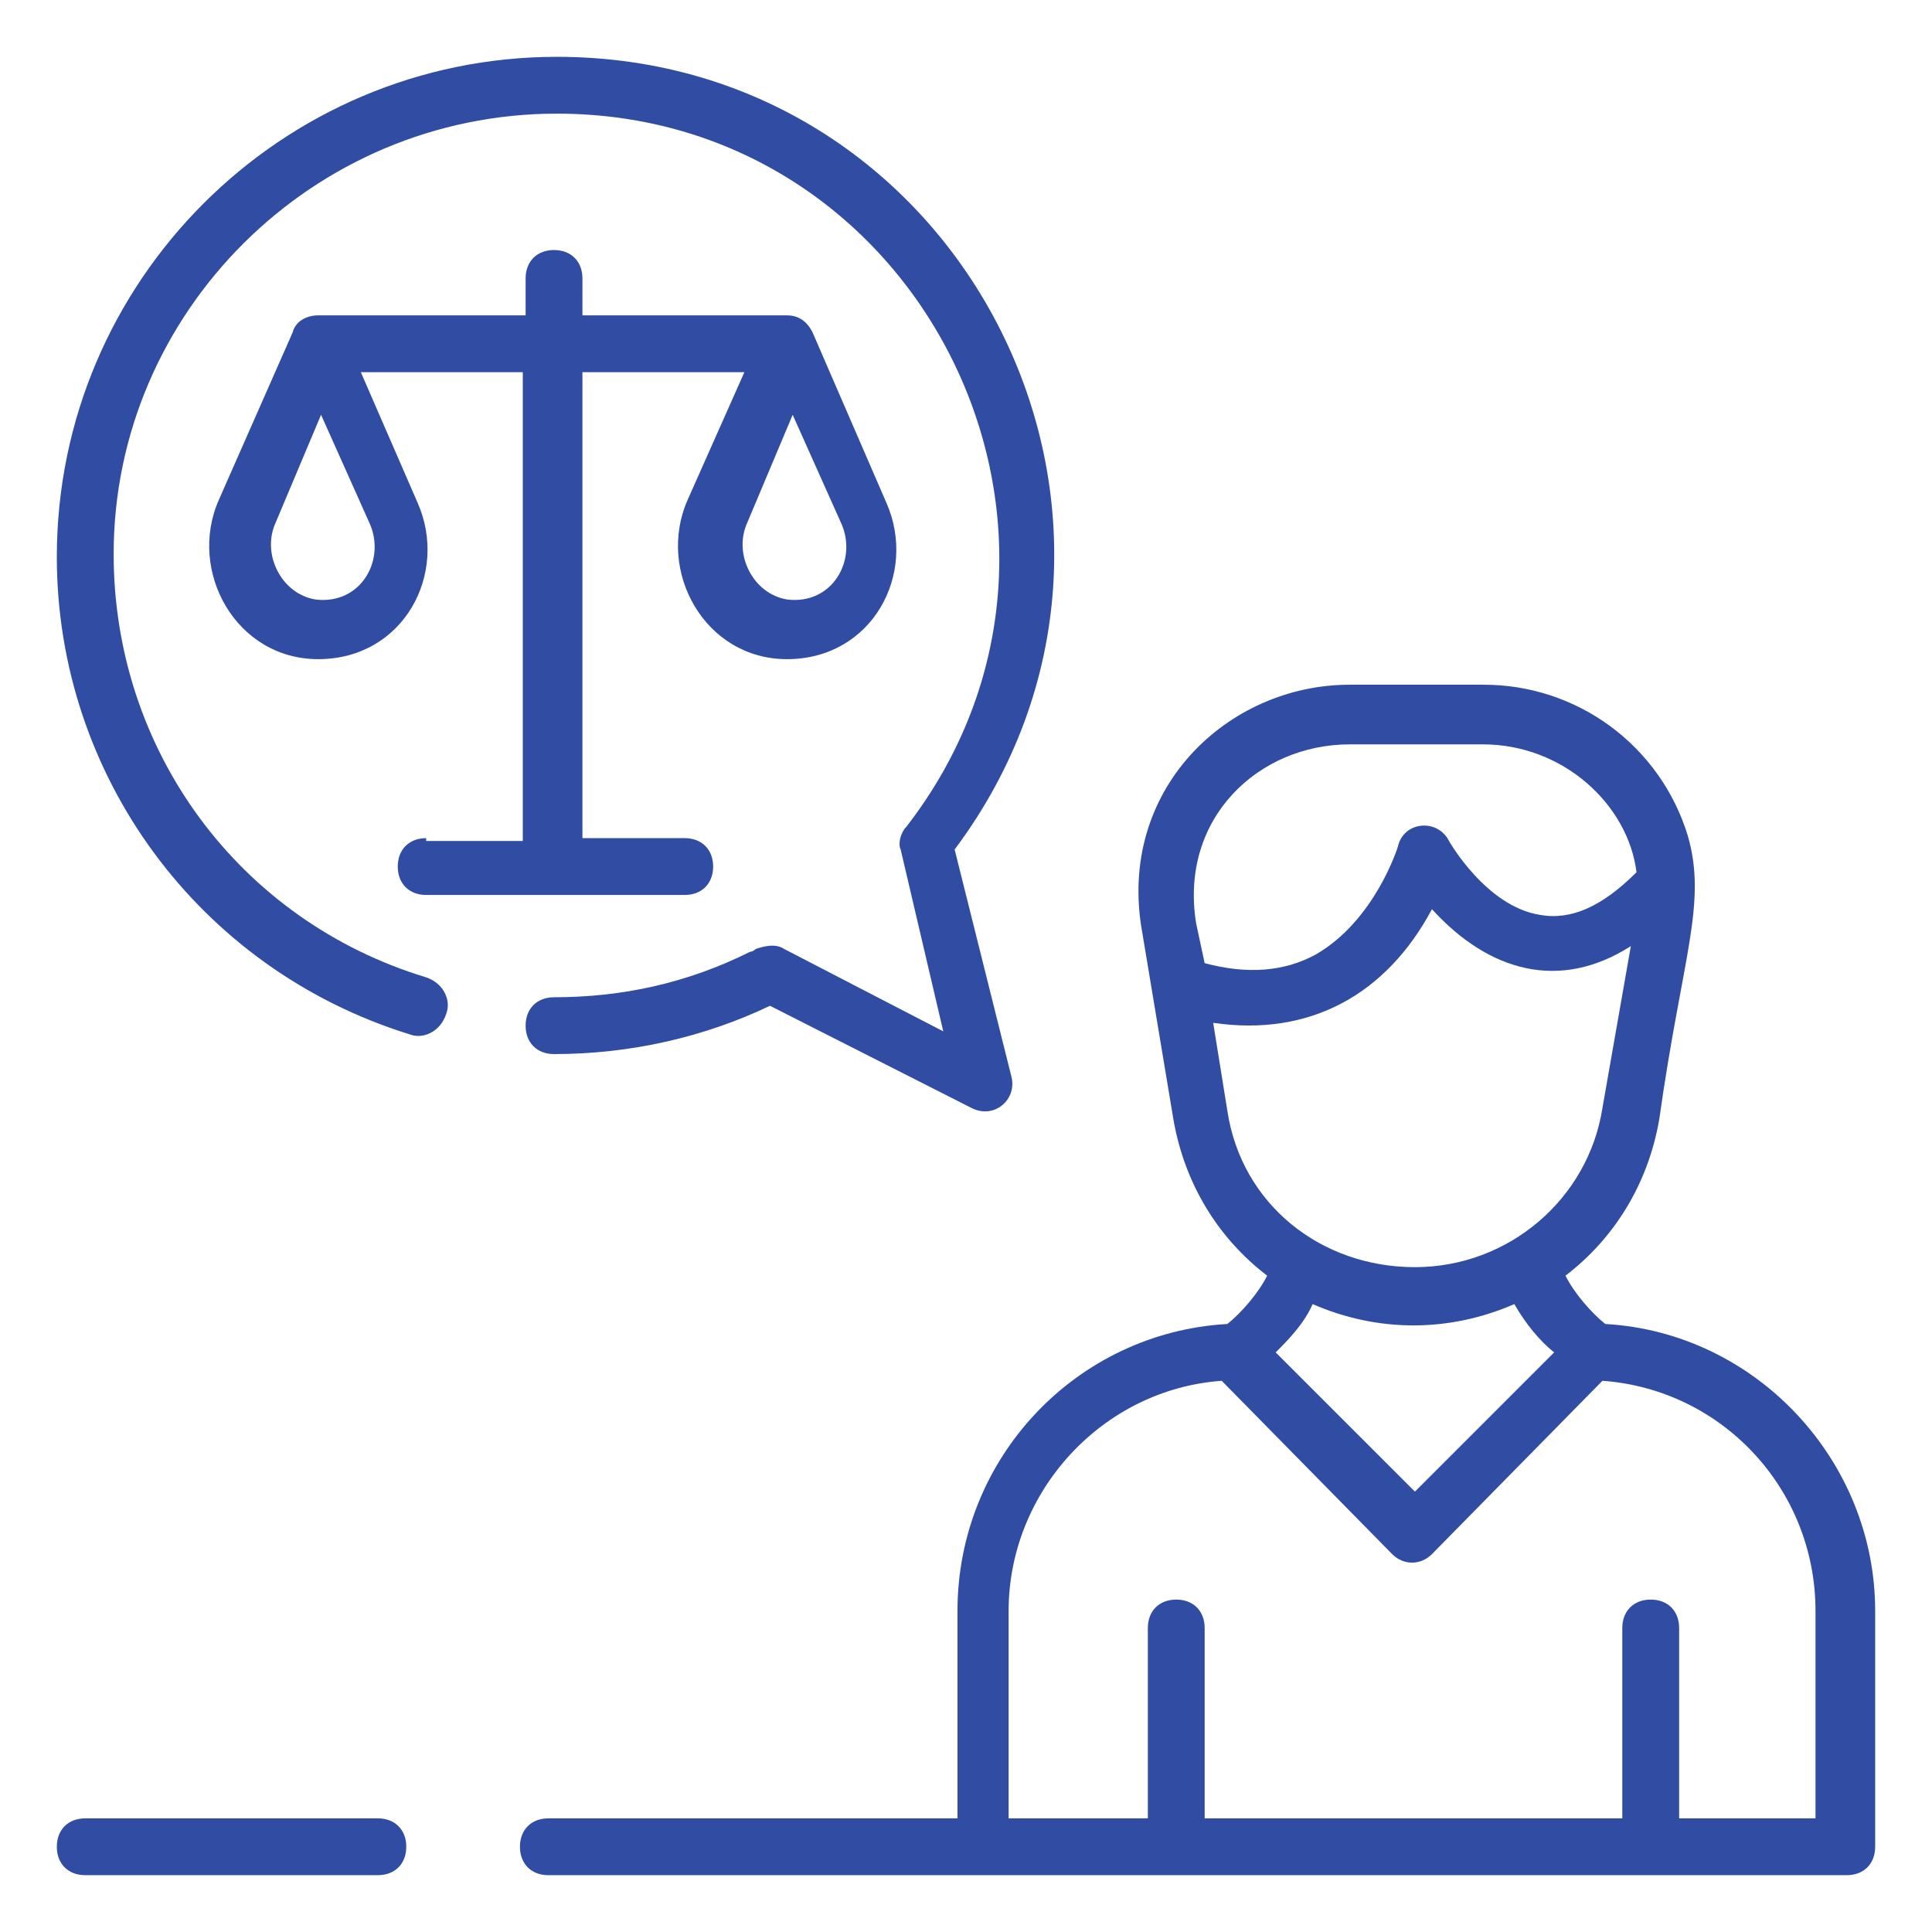
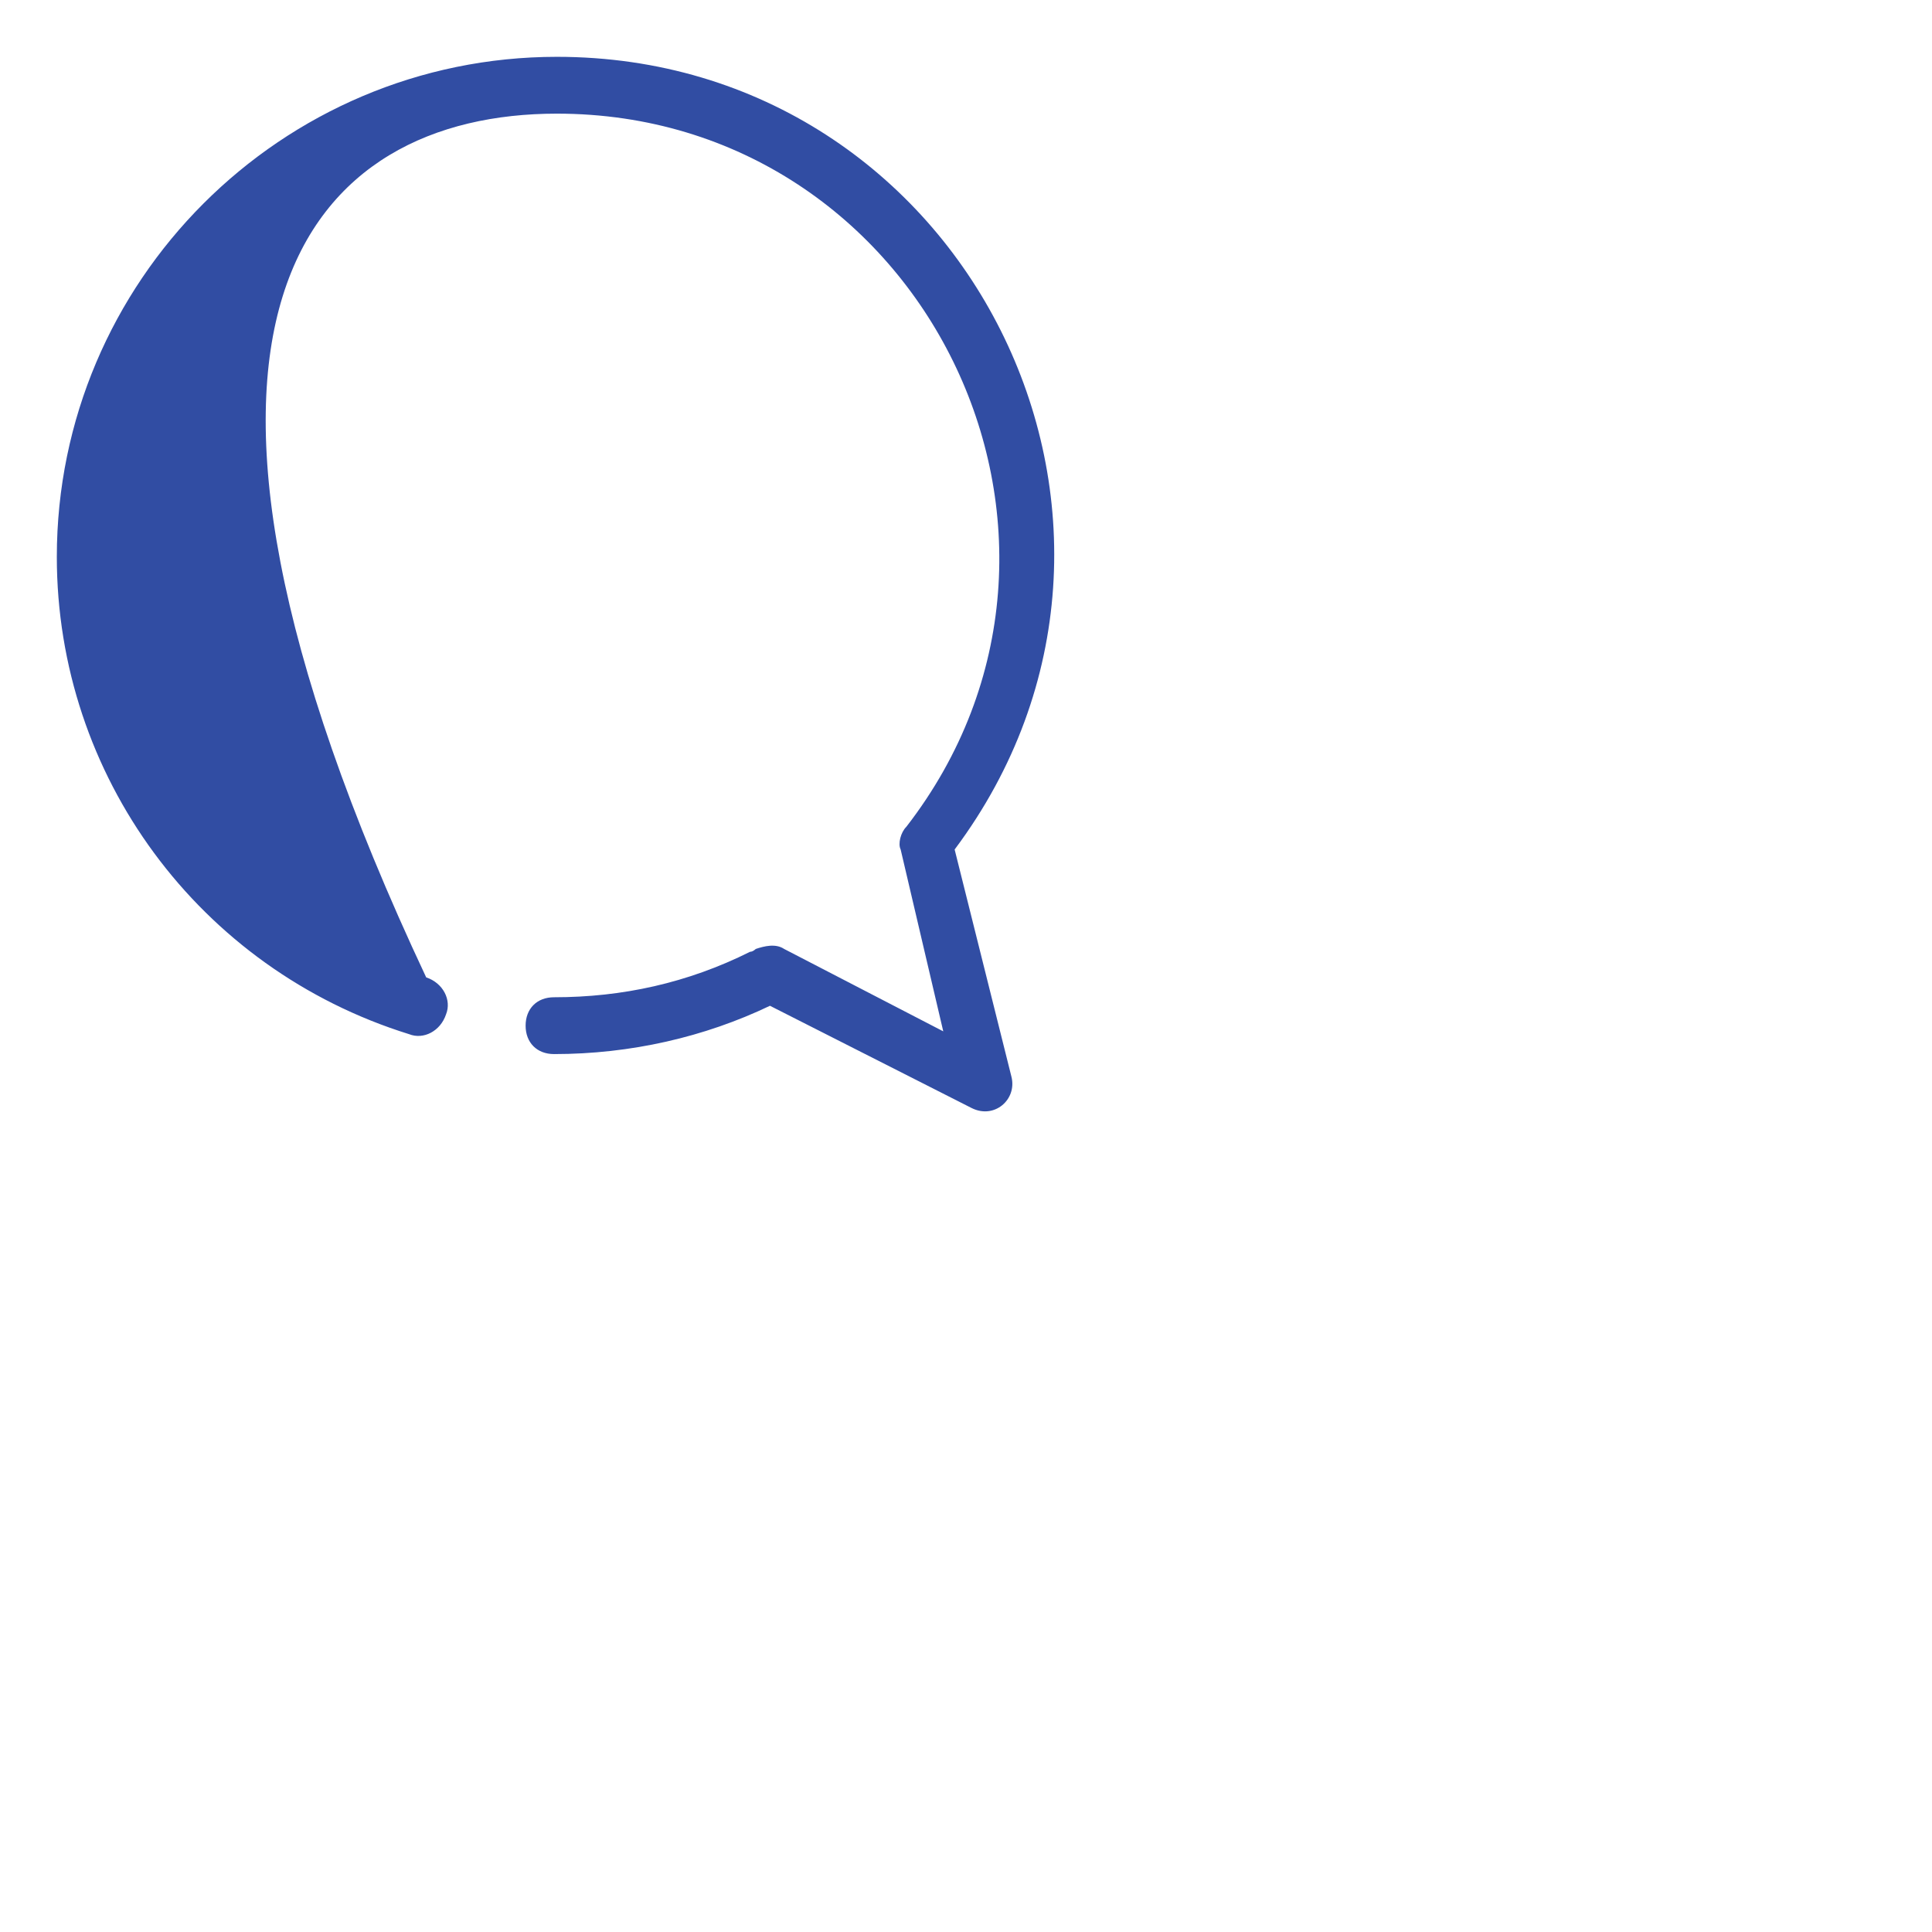
<svg xmlns="http://www.w3.org/2000/svg" width="90" height="90" viewBox="0 0 90 90" fill="none">
-   <path d="M2.647 25.941C2.647 36.132 9.265 45.132 19.059 48.176C19.721 48.441 20.515 48.044 20.779 47.25C21.044 46.588 20.647 45.794 19.853 45.529C11.118 42.882 5.294 34.941 5.294 25.809C5.294 14.559 14.559 5.294 25.941 5.294C43.015 5.294 52.676 25.015 42.221 38.515C41.956 38.779 41.823 39.309 41.956 39.573L43.941 48.044L36.529 44.206C36.132 43.941 35.603 44.073 35.206 44.206C35.206 44.206 35.073 44.338 34.941 44.338C32.029 45.794 28.985 46.456 25.809 46.456C25.015 46.456 24.485 46.985 24.485 47.779C24.485 48.573 25.015 49.103 25.809 49.103C29.382 49.103 32.823 48.309 35.868 46.853L45.265 51.618C46.323 52.147 47.382 51.221 47.118 50.162L44.471 39.573C55.853 24.353 45 2.647 25.941 2.647C13.103 2.647 2.647 13.103 2.647 25.941Z" fill="#314DA3" />
-   <path d="M19.853 39.044C19.059 39.044 18.529 39.573 18.529 40.368C18.529 41.162 19.059 41.691 19.853 41.691H31.897C32.691 41.691 33.221 41.162 33.221 40.368C33.221 39.573 32.691 39.044 31.897 39.044H27.132V17.338H34.676L32.029 23.294C30.573 26.603 32.823 30.706 36.662 30.706C40.632 30.706 42.75 26.735 41.294 23.426L37.853 15.485C37.588 14.956 37.191 14.691 36.662 14.691H27.132V12.97C27.132 12.176 26.603 11.647 25.809 11.647C25.015 11.647 24.485 12.176 24.485 12.97V14.691H14.823C14.294 14.691 13.765 14.956 13.632 15.485L10.191 23.294C8.735 26.603 10.985 30.706 14.823 30.706C18.794 30.706 20.912 26.735 19.456 23.426L16.809 17.338H24.353V39.176H19.853V39.044ZM36.926 19.323L39.176 24.353C39.971 26.073 38.779 28.191 36.662 27.926C35.073 27.662 34.147 25.809 34.809 24.353L36.926 19.323ZM17.206 24.353C18 26.073 16.809 28.191 14.691 27.926C13.103 27.662 12.176 25.809 12.838 24.353L14.956 19.323L17.206 24.353ZM3.97 87.353H17.603C18.397 87.353 18.926 86.823 18.926 86.029C18.926 85.235 18.397 84.706 17.603 84.706H3.97C3.176 84.706 2.647 85.235 2.647 86.029C2.647 86.823 3.176 87.353 3.97 87.353ZM87.353 75.044C87.353 68.029 81.794 62.073 74.779 61.676C74.118 61.147 73.323 60.221 72.926 59.426C75.176 57.706 76.765 55.191 77.294 52.147C78.353 44.603 79.544 42.088 78.618 38.912C77.993 36.874 76.728 35.093 75.012 33.829C73.296 32.566 71.219 31.889 69.088 31.897H62.868C57.176 31.897 52.015 36.794 53.206 43.412L54.662 52.147C55.191 55.191 56.779 57.706 59.029 59.426C58.632 60.221 57.838 61.147 57.176 61.676C50.162 62.073 44.603 67.897 44.603 75.044V84.706H25.544C24.75 84.706 24.221 85.235 24.221 86.029C24.221 86.823 24.75 87.353 25.544 87.353H86.029C86.823 87.353 87.353 86.823 87.353 86.029V75.044ZM55.721 43.015C54.926 38.118 58.632 34.676 62.868 34.676H69.088C72.794 34.676 75.838 37.456 76.235 40.632C74.647 42.221 73.191 42.882 71.735 42.618C69.221 42.221 67.5 39.176 67.5 39.176C66.971 38.118 65.382 38.25 65.118 39.441C65.118 39.441 64.059 42.882 61.279 44.471C59.823 45.265 58.103 45.397 56.118 44.868L55.721 43.015ZM57.176 51.75L56.515 47.647C61.015 48.309 64.588 46.323 66.706 42.353C69.353 45.265 72.662 46.191 75.971 44.073L74.647 51.618C73.985 55.853 70.279 59.029 65.912 59.029C61.544 59.029 57.838 56.118 57.176 51.75ZM72.397 63L65.912 69.485L59.426 63C59.956 62.471 60.75 61.676 61.147 60.75C64.191 62.073 67.5 62.073 70.544 60.75C71.073 61.676 71.735 62.471 72.397 63ZM84.706 84.706H78.221V75.838C78.221 75.044 77.691 74.515 76.897 74.515C76.103 74.515 75.573 75.044 75.573 75.838V84.706H56.118V75.838C56.118 75.044 55.588 74.515 54.794 74.515C54 74.515 53.471 75.044 53.471 75.838V84.706H46.985V75.044C46.985 69.485 51.353 64.721 56.912 64.323L64.853 72.397C65.382 72.926 66.176 72.926 66.706 72.397L74.647 64.323C80.206 64.721 84.573 69.353 84.573 75.044V84.706H84.706Z" fill="#314DA3" />
+   <path d="M2.647 25.941C2.647 36.132 9.265 45.132 19.059 48.176C19.721 48.441 20.515 48.044 20.779 47.25C21.044 46.588 20.647 45.794 19.853 45.529C5.294 14.559 14.559 5.294 25.941 5.294C43.015 5.294 52.676 25.015 42.221 38.515C41.956 38.779 41.823 39.309 41.956 39.573L43.941 48.044L36.529 44.206C36.132 43.941 35.603 44.073 35.206 44.206C35.206 44.206 35.073 44.338 34.941 44.338C32.029 45.794 28.985 46.456 25.809 46.456C25.015 46.456 24.485 46.985 24.485 47.779C24.485 48.573 25.015 49.103 25.809 49.103C29.382 49.103 32.823 48.309 35.868 46.853L45.265 51.618C46.323 52.147 47.382 51.221 47.118 50.162L44.471 39.573C55.853 24.353 45 2.647 25.941 2.647C13.103 2.647 2.647 13.103 2.647 25.941Z" fill="#314DA3" />
</svg>